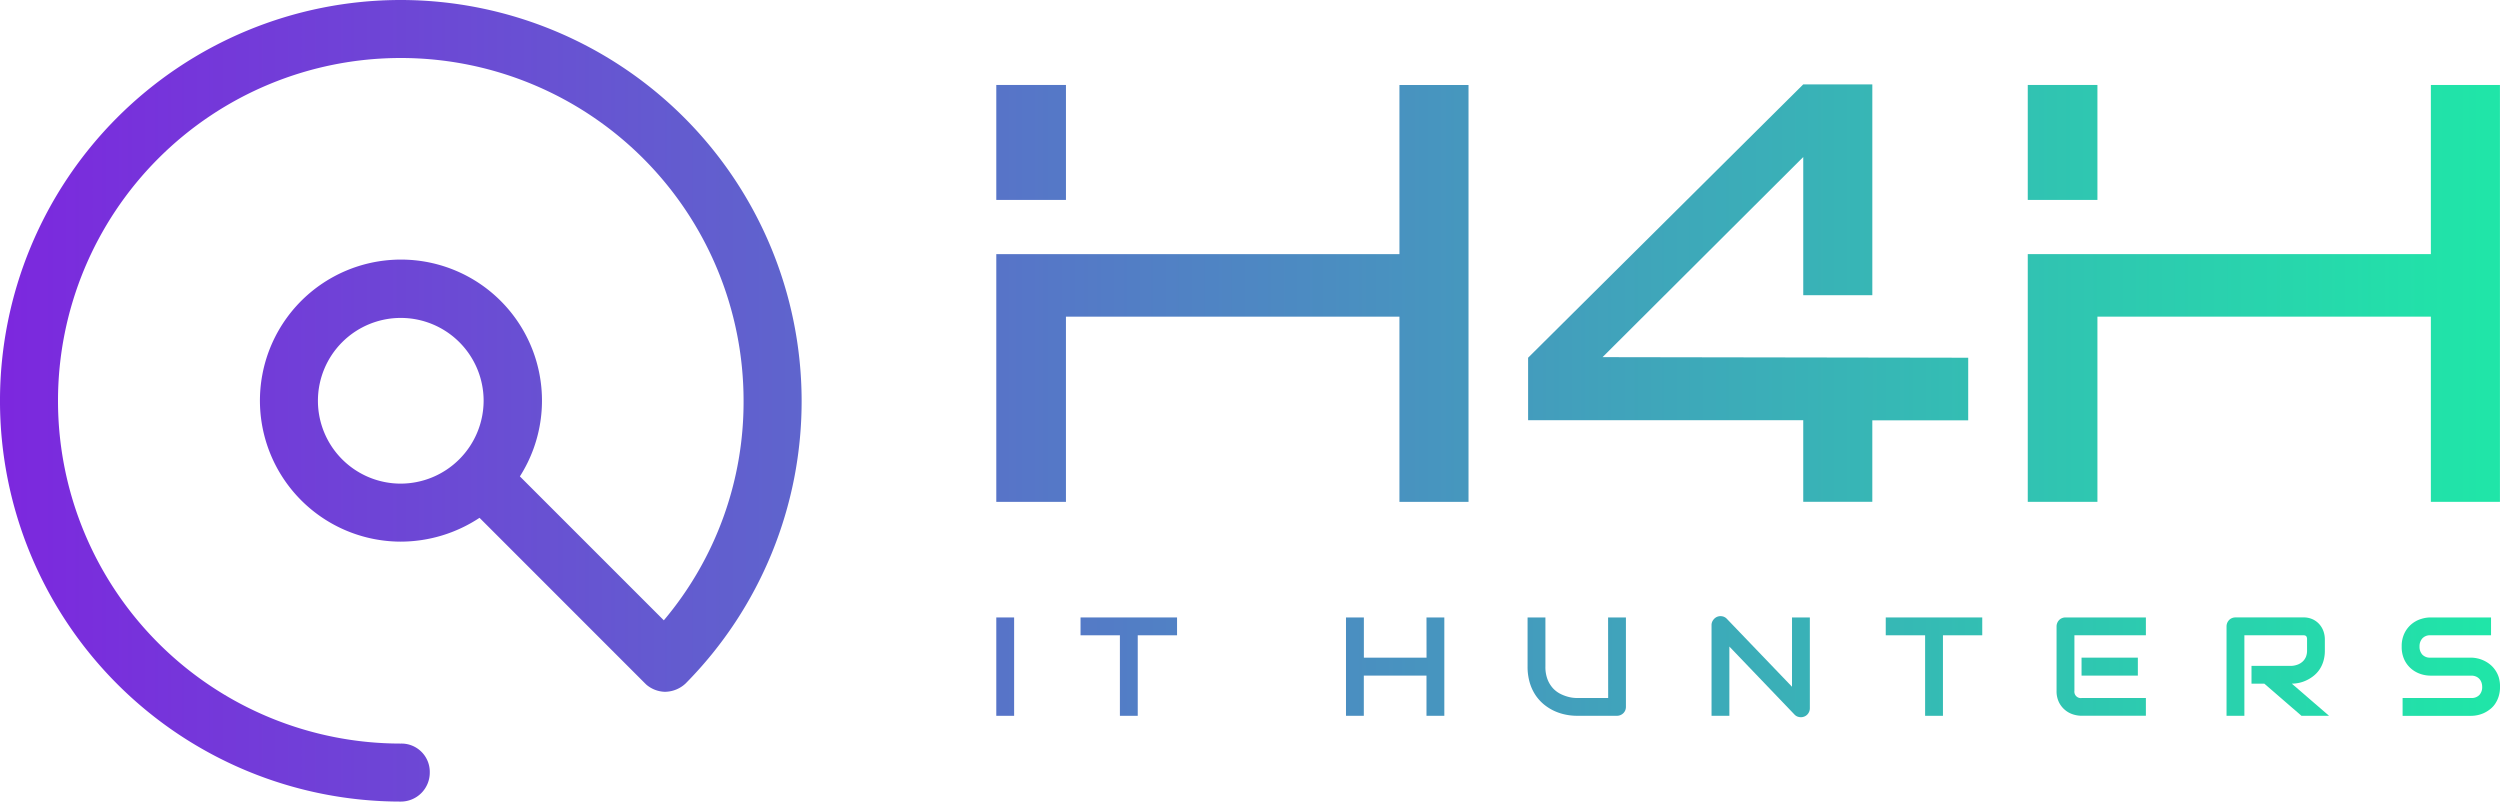
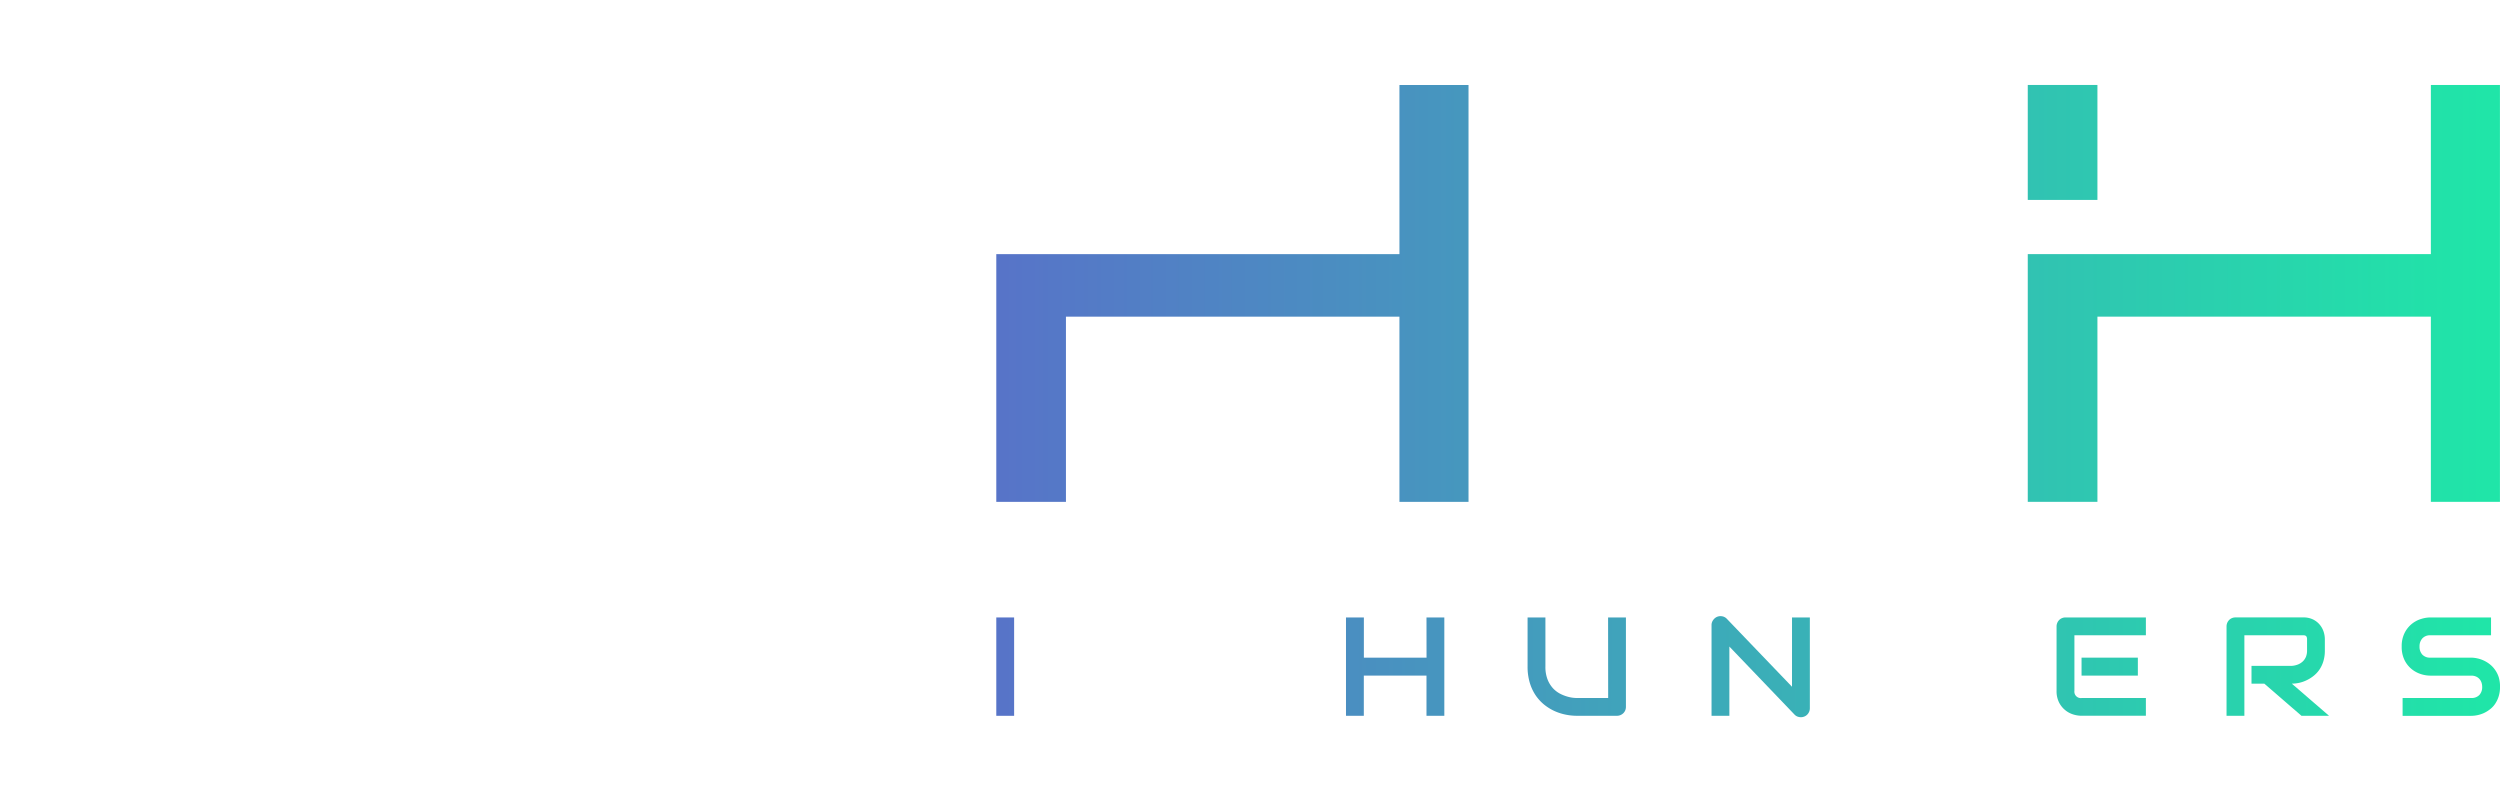
<svg xmlns="http://www.w3.org/2000/svg" xmlns:xlink="http://www.w3.org/1999/xlink" width="200" height="64.126" viewBox="0 0 200 64.126">
  <defs>
    <linearGradient id="a" x1="-55.503" y1="0.5" x2="83.346" y2="0.5" gradientUnits="objectBoundingBox">
      <stop offset="0" stop-color="#7c28de" />
      <stop offset="1" stop-color="#20e5a8" />
    </linearGradient>
    <linearGradient id="b" x1="-11.131" x2="14.53" xlink:href="#a" />
    <linearGradient id="c" x1="-13.624" x2="11.561" xlink:href="#a" />
    <linearGradient id="d" x1="-15.46" x2="9.708" xlink:href="#a" />
    <linearGradient id="e" x1="-17.346" x2="7.846" xlink:href="#a" />
    <linearGradient id="f" x1="-19.476" x2="6.187" xlink:href="#a" />
    <linearGradient id="g" x1="-22.955" x2="4.773" xlink:href="#a" />
    <linearGradient id="h" x1="-36.858" x2="7.127" xlink:href="#a" />
    <linearGradient id="i" x1="-21.65" x2="2.499" xlink:href="#a" />
    <linearGradient id="j" x1="-24.367" x2="0.825" xlink:href="#a" />
    <linearGradient id="k" x1="-14.21" x2="21.338" xlink:href="#a" />
    <linearGradient id="l" x1="-2.096" x2="3.148" xlink:href="#a" />
    <linearGradient id="m" x1="-3.458" x2="2.169" xlink:href="#a" />
    <linearGradient id="n" x1="-4.28" x2="0.964" xlink:href="#a" />
    <linearGradient id="o" x1="-29.015" x2="6.532" xlink:href="#a" />
    <linearGradient id="p" x1="0.008" x2="3.097" xlink:href="#a" />
  </defs>
  <rect width="1.427" height="7.869" transform="translate(79.703 49.396)" fill="url(#a)" />
-   <path d="M136.07,79.181h3.149v6.442h1.427V79.181h3.145V77.754H136.07Z" transform="translate(-49.627 -28.358)" fill-rule="evenodd" fill="url(#b)" />
  <path d="M175.944,80.97h-5.013V77.754H169.5v7.869h1.427V82.407h5.013v3.216h1.427V77.754h-1.427Z" transform="translate(-61.821 -28.358)" fill-rule="evenodd" fill="url(#c)" />
  <path d="M198.812,84.2H196.3c-.042,0-.136-.005-.275-.018a2.882,2.882,0,0,1-.489-.1,3.062,3.062,0,0,1-.585-.236,2.117,2.117,0,0,1-.566-.44,2.265,2.265,0,0,1-.424-.7,2.74,2.74,0,0,1-.169-1.02V77.754h-1.427V81.69a4.476,4.476,0,0,0,.166,1.253,3.719,3.719,0,0,0,.452,1,3.524,3.524,0,0,0,.672.755,3.914,3.914,0,0,0,.821.523,4.147,4.147,0,0,0,.9.3,4.5,4.5,0,0,0,.921.1h3.216a.711.711,0,0,0,.28-.055.72.72,0,0,0,.231-.152.69.69,0,0,0,.154-.226.738.738,0,0,0,.055-.285V77.754h-1.427Z" transform="translate(-70.159 -28.358)" fill-rule="evenodd" fill="url(#d)" />
  <path d="M221.968,83.234,216.755,77.8a.673.673,0,0,0-.367-.2.724.724,0,0,0-.417.042.737.737,0,0,0-.315.266.665.665,0,0,0-.125.4V85.56h1.427V80.019l5.214,5.444a.654.654,0,0,0,.238.159.783.783,0,0,0,.266.05.749.749,0,0,0,.281-.055.682.682,0,0,0,.228-.151.751.751,0,0,0,.154-.228.719.719,0,0,0,.057-.285V77.691h-1.427Z" transform="translate(-78.608 -28.295)" fill-rule="evenodd" fill="url(#e)" />
-   <path d="M237.469,79.181h3.149v6.442h1.427V79.181h3.144V77.754h-7.72Z" transform="translate(-86.609 -28.358)" fill-rule="evenodd" fill="url(#f)" />
  <path d="M259.412,77.809a.644.644,0,0,0-.226.154.672.672,0,0,0-.152.231.713.713,0,0,0-.055.281V83.62a2.016,2.016,0,0,0,.2.936,1.9,1.9,0,0,0,1.151.963,2.291,2.291,0,0,0,.648.1h5.147V84.2h-5.137a.515.515,0,0,1-.581-.576V79.181h5.718V77.754H259.7A.727.727,0,0,0,259.412,77.809Z" transform="translate(-94.454 -28.358)" fill-rule="evenodd" fill="url(#g)" />
  <rect width="4.504" height="1.437" transform="translate(166.524 52.612)" fill="url(#h)" />
  <path d="M286.17,82.99a2.727,2.727,0,0,0,.593-.2,2.841,2.841,0,0,0,.561-.343,2.284,2.284,0,0,0,.477-.5,2.461,2.461,0,0,0,.325-.677,2.878,2.878,0,0,0,.122-.874v-.911a1.99,1.99,0,0,0-.09-.565,1.735,1.735,0,0,0-.3-.563,1.611,1.611,0,0,0-.536-.432,1.7,1.7,0,0,0-.807-.173H281.1a.73.73,0,0,0-.286.055.656.656,0,0,0-.225.154.728.728,0,0,0-.206.511v7.149h1.427V79.181h4.707c.03,0,.062,0,.1.005a.22.22,0,0,1,.177.129.45.45,0,0,1,.03.184v.9a1.337,1.337,0,0,1-.087.5,1.071,1.071,0,0,1-.251.37,1.237,1.237,0,0,1-.384.246,1.7,1.7,0,0,1-.492.112H282.38V83.05h1.025l2.975,2.574h2.206l-2.981-2.574A2.856,2.856,0,0,0,286.17,82.99Z" transform="translate(-102.26 -28.358)" fill-rule="evenodd" fill="url(#i)" />
  <path d="M309.918,81.958a2.055,2.055,0,0,0-.407-.442,2.468,2.468,0,0,0-1-.484,2.491,2.491,0,0,0-.489-.062h-3.293a.832.832,0,0,1-.633-.238.907.907,0,0,1-.228-.65.935.935,0,0,1,.228-.655.818.818,0,0,1,.633-.246h4.859V77.754h-4.859a2.456,2.456,0,0,0-.745.124A2.176,2.176,0,0,0,302.67,79a2.346,2.346,0,0,0-.229,1.084,2.372,2.372,0,0,0,.229,1.087,2.154,2.154,0,0,0,.57.717,2.266,2.266,0,0,0,.745.4,2.529,2.529,0,0,0,.745.121h3.283a.93.93,0,0,1,.36.067.781.781,0,0,1,.273.186.807.807,0,0,1,.173.285,1.048,1.048,0,0,1,.06.362.909.909,0,0,1-.226.648.841.841,0,0,1-.64.241h-5.5v1.427h5.5a2.506,2.506,0,0,0,1.005-.224,2.506,2.506,0,0,0,.487-.3,1.789,1.789,0,0,0,.412-.439,2.27,2.27,0,0,0,.283-.6,2.458,2.458,0,0,0,.107-.759,2.534,2.534,0,0,0-.1-.757A2.156,2.156,0,0,0,309.918,81.958Z" transform="translate(-110.305 -28.358)" fill-rule="evenodd" fill="url(#j)" />
-   <rect width="5.573" height="9.197" transform="translate(79.703 6.797)" fill="url(#k)" />
  <path d="M157.714,24.231H125.461V44.049h5.573V29.234h26.679V44.049h5.527V10.7h-5.527Z" transform="translate(-45.758 -3.902)" fill-rule="evenodd" fill="url(#l)" />
-   <path d="M227.639,32.493l-29.253-.047,16.056-16.009V27.49h5.526V10.625h-5.526L192.43,32.493v5h22.011v6.526h5.526V37.5h7.671Z" transform="translate(-70.182 -3.875)" fill-rule="evenodd" fill="url(#m)" />
  <path d="M287.6,10.7V24.231H255.352V44.049h5.573V29.234H287.6V44.049h5.526V10.7Z" transform="translate(-93.131 -3.902)" fill-rule="evenodd" fill="url(#n)" />
  <rect width="5.573" height="9.197" transform="translate(162.221 6.797)" fill="url(#o)" />
-   <path d="M32.062,0a32.063,32.063,0,0,0,0,64.126,2.316,2.316,0,0,0,2.32-2.32,2.265,2.265,0,0,0-2.32-2.32A27.423,27.423,0,1,1,59.486,32.062a27.094,27.094,0,0,1-6.38,17.564L41.591,38.112a11.282,11.282,0,1,0-9.529,5.219,11.463,11.463,0,0,0,6.3-1.906L51.614,54.681l.084.082a2.372,2.372,0,0,0,1.492.581,2.454,2.454,0,0,0,1.655-.663A32.1,32.1,0,0,0,32.062,0Zm0,38.69a6.628,6.628,0,1,1,6.628-6.628A6.648,6.648,0,0,1,32.062,38.69Z" fill-rule="evenodd" fill="url(#p)" />
</svg>